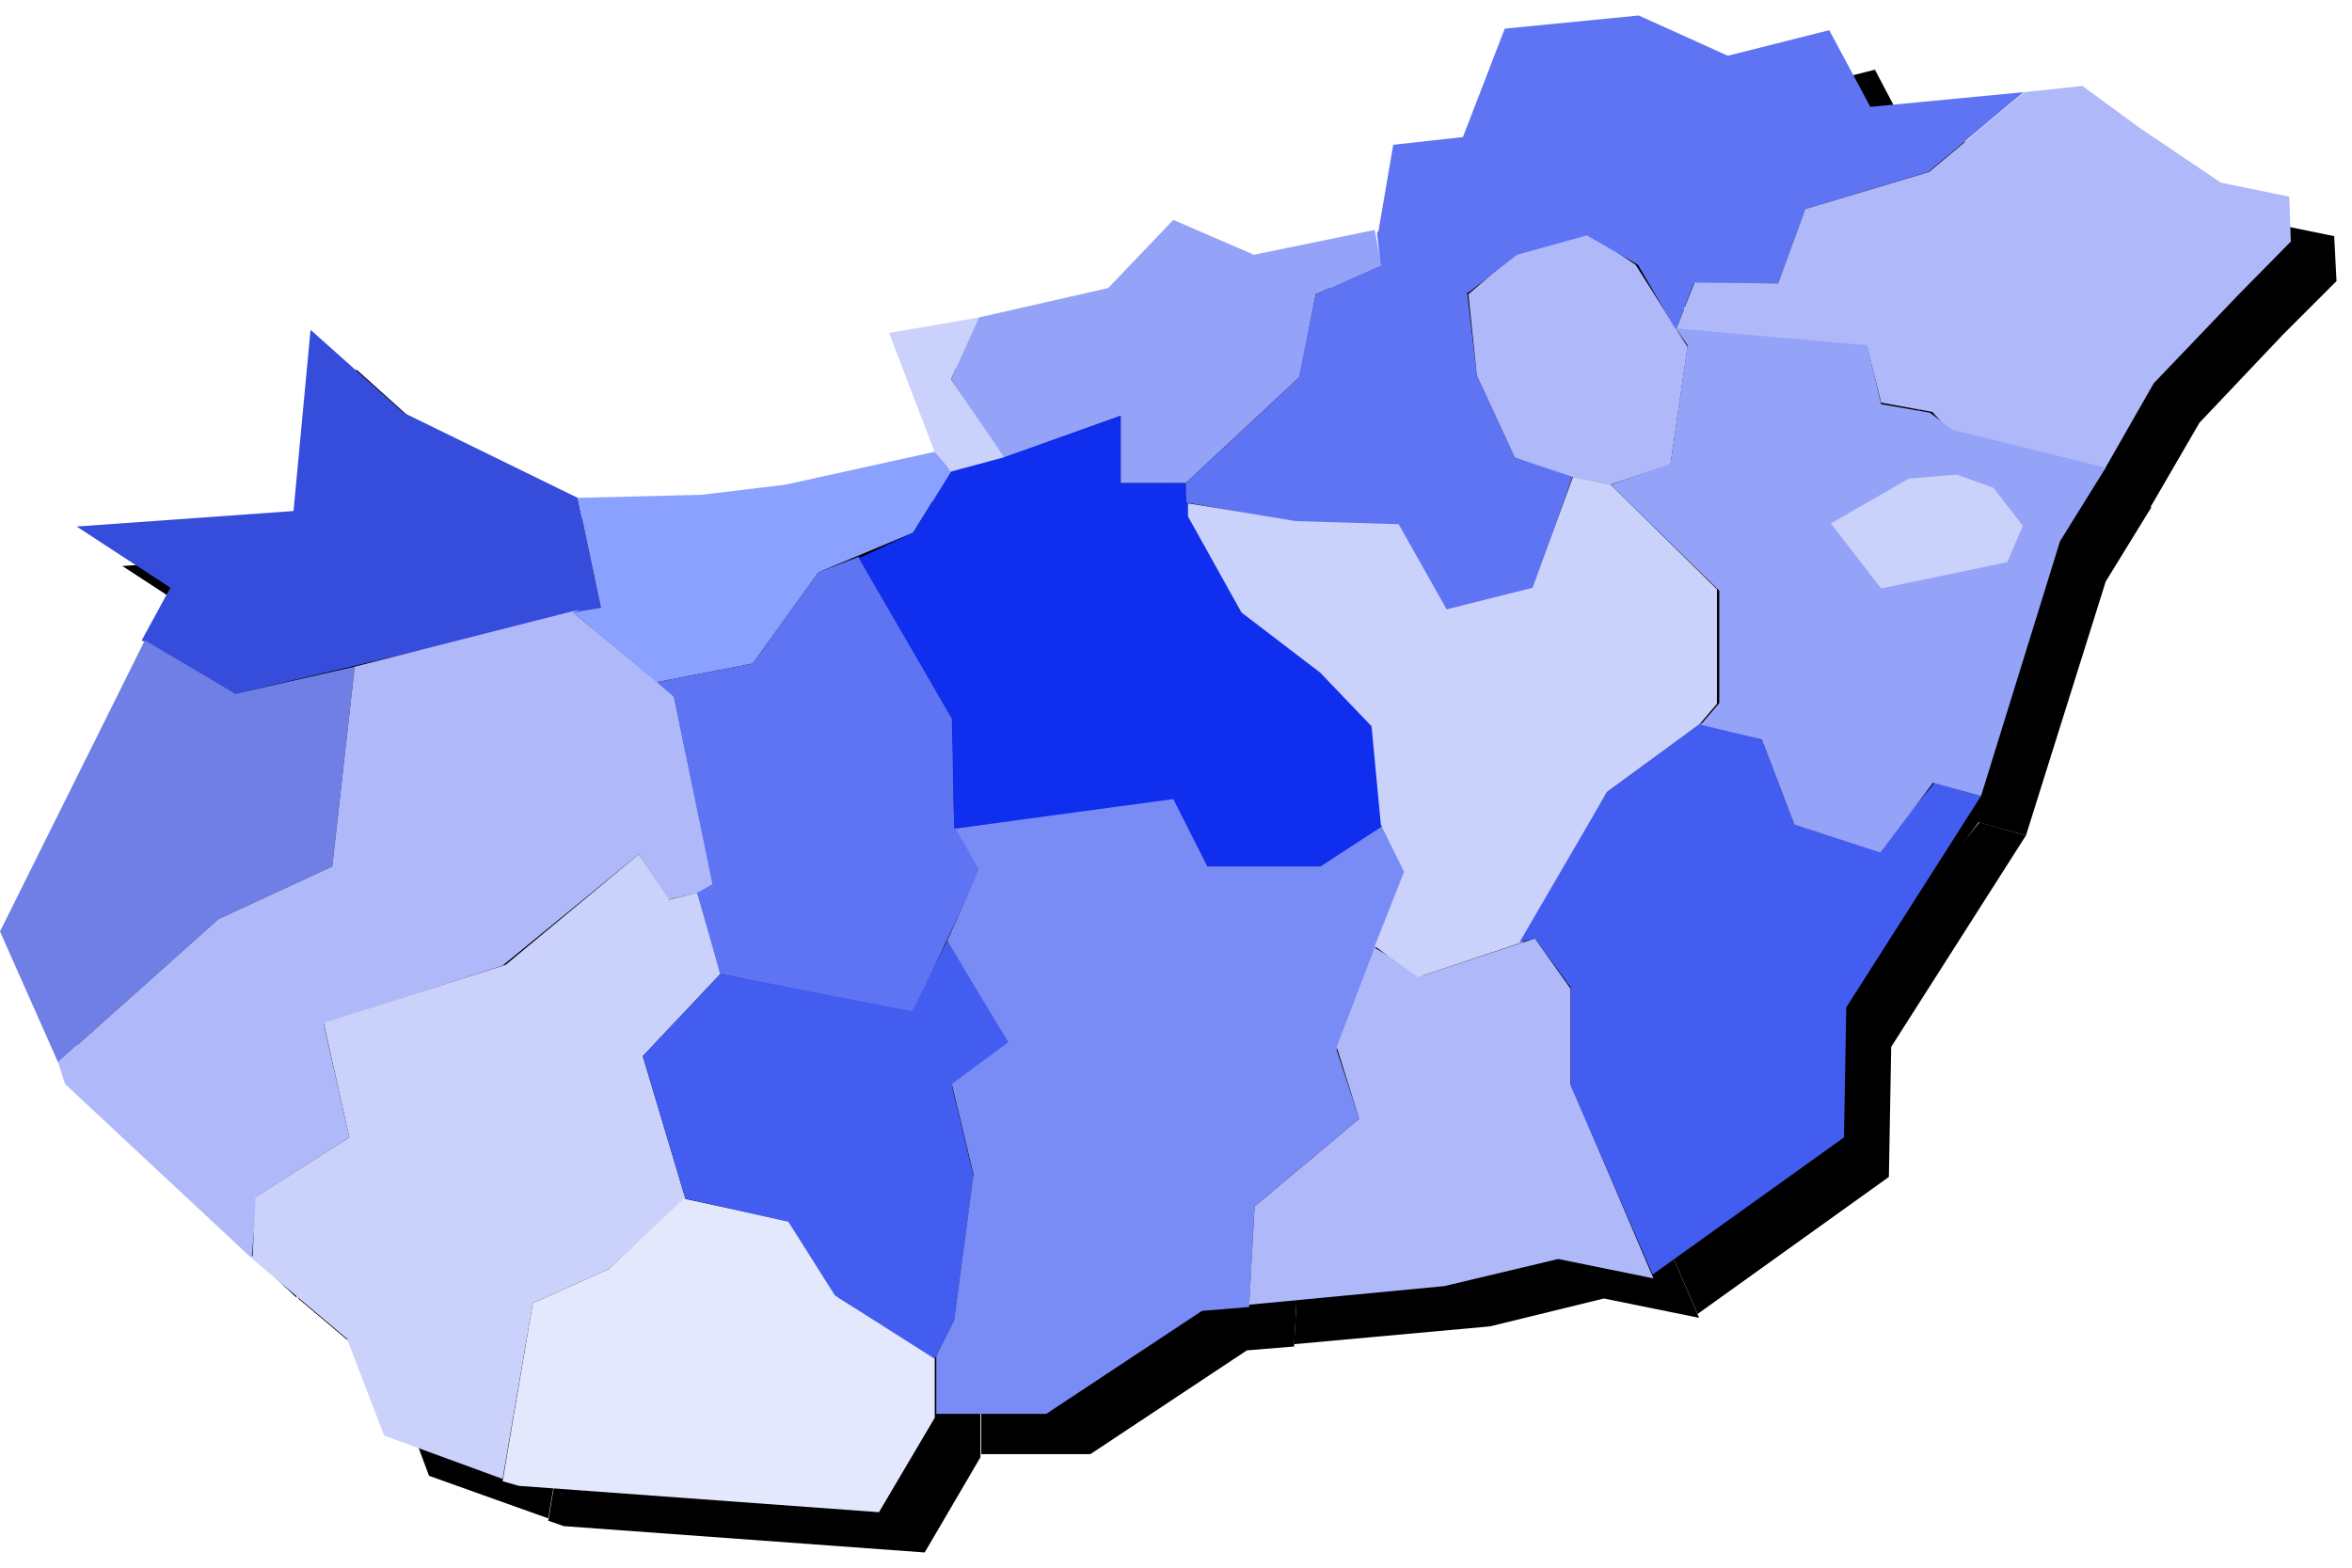
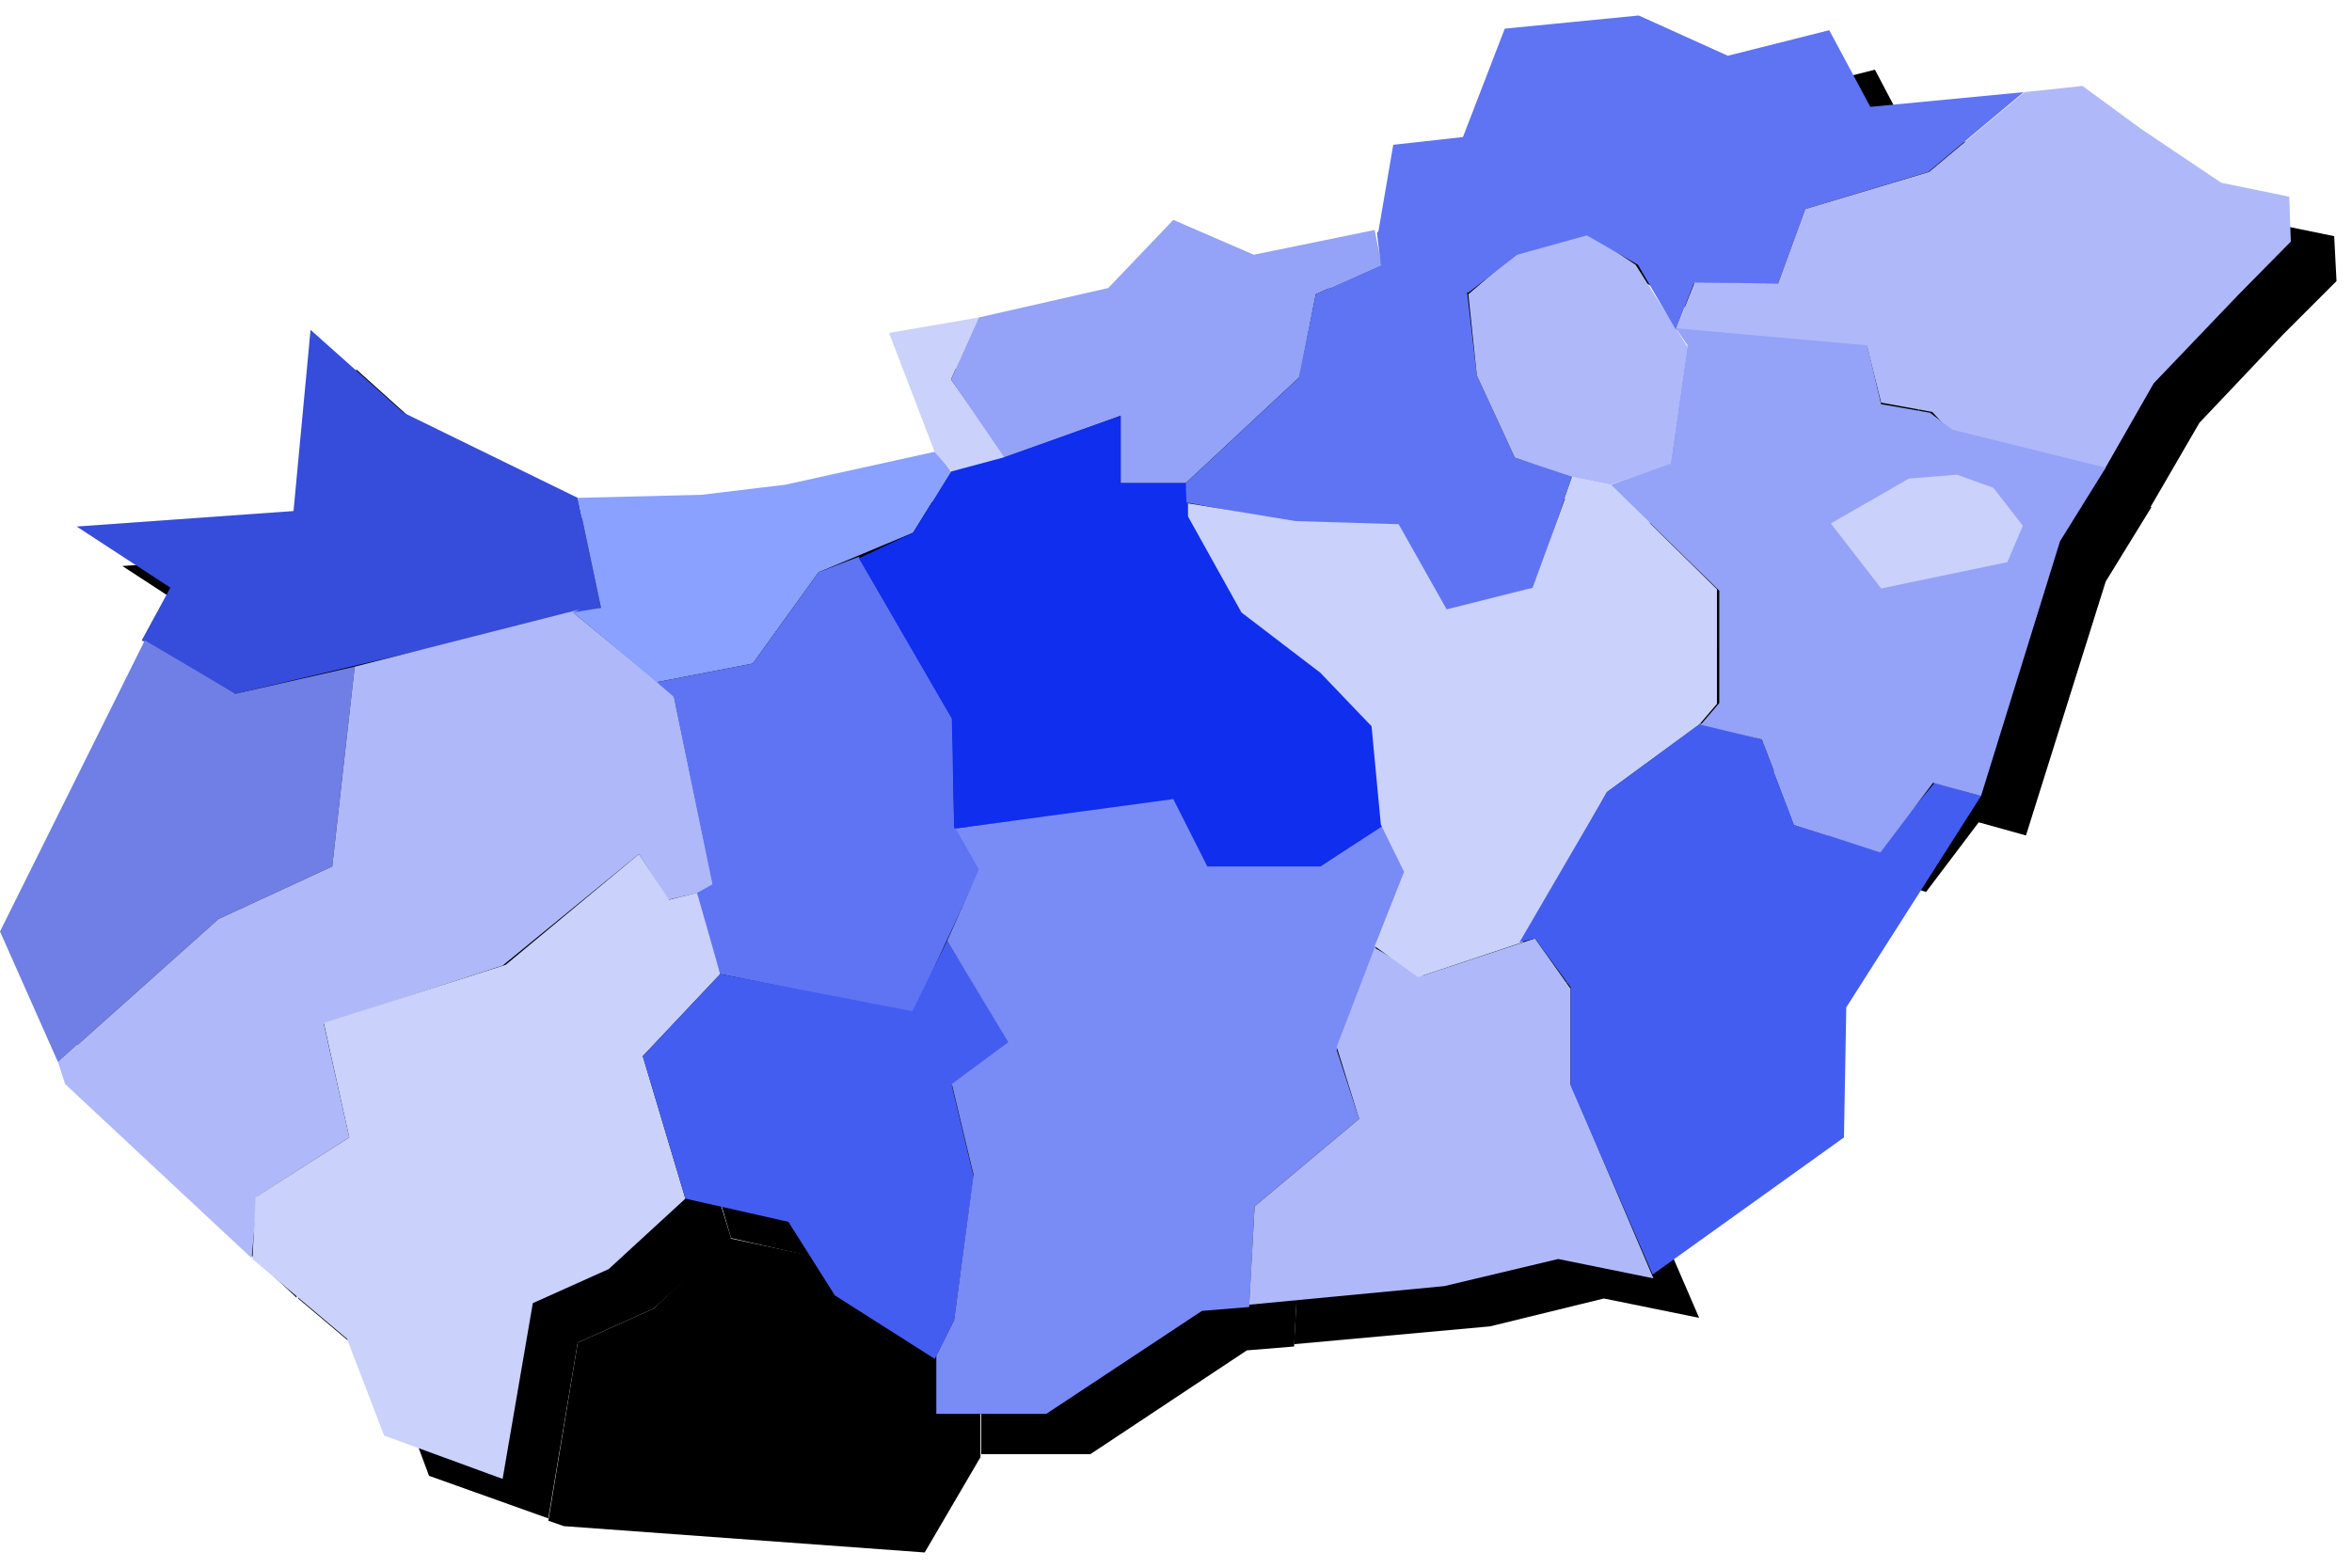
<svg xmlns="http://www.w3.org/2000/svg" fill-rule="evenodd" height="320.792" preserveAspectRatio="none" stroke-linecap="round" viewBox="0 0 3037 2025" width="481.109">
  <style>.pen1{stroke:none}.brush1{fill:#000}.brush4{fill:#afb9f9}.brush6{fill:#5f74f3}.brush7{fill:#cad1fb}.brush9{fill:#445df1}.brush10{fill:#94a2f7}</style>
  <path class="pen1 brush1" d="m460 477-23 235-279 19 121 79-37 68 121 70 470-112-28-141-226-111-119-107z" />
  <path class="pen1 brush1" d="M246 878 57 1254l76 169 207-185 147-68 29-258-153 36-117-70z" />
  <path class="pen1 brush1" d="m807 838-291 74-29 258-147 68-207 185 9 28 241 225 7-80 120-76-33-147 231-75 176-144 37 59 60-14-53-249-130-108 9-4z" />
  <path class="pen1 brush1" d="m1267 634-195 43-107 14-160 4 28 141-35 6 108 90 126-24 84-118 123-51 48-78-20-27z" />
  <path class="pen1 brush1" d="m1116 790 51-20 122 211 1 135 33 56-84 187-249-50-34-103 22-12-50-242-22-20 126-24 84-118z" />
  <path class="pen1 brush1" d="m958 1204-35 9-39-59-172 143-235 75 33 148-121 77-4 80 122 103 47 126 154 55 38-227 98-44 100-91-57-184 103-106-32-105z" />
  <path class="pen1 brush1" d="m941 1599-97 91-98 44-38 230 20 7 466 34 72-123v-79l-125-76-60-98-140-30z" />
  <path class="pen1 brush1" d="m1236 1357-246-48-100 106 54 184 132 30 61 96 129 81 24-50 25-186-27-117 74-56-81-131-45 91zm-30-876 60 154 22 26 71-16-72-104 35-80-116 20z" />
  <path class="pen1 brush1" d="m1834 348-156 32-103-45-85 88-168 38-35 80 70 101 149-54v87h83l147-137 21-107 84-38-7-45z" />
  <path class="pen1 brush1" d="M1589 675h-83v-87l-153 54-66 19-48 78-72 33 121 207 2 142 281-34 47 83h146l77-49-9-129-59-66-113-86-66-126-5-39z" />
  <path class="pen1 brush1" d="m1840 390 112 36 13 110 49 106 76 24-51 144-115 30-60-110h-110l-162-30-3-25 147-135 21-109 84-38-1-3z" />
-   <path class="pen1 brush1" d="m1954 431 63-54 90-26 63 42 67 106-22 152-78 26-44-9-79-26-49-106-11-105z" />
  <path class="pen1 brush1" d="m2174 71-173 17-54 140-90 12-17 110-3 2 3 41 114 37 63-50 90-25 66 38 50 84 22-59h110l36-97 156-47 125-104-199 19-52-99-131 33-116-52z" />
  <path class="pen1 brush1" d="m2748 163-75 7-123 104-159 47-36 97-109-2-23 61 247 22 18 72 65 12 24 26 198 49 65-112 108-114 69-69-3-58-88-18-104-70-74-54zm-1175 921-279 37 28 53-41 92 79 131-72 55 27 117-25 187-23 46v76h141l202-134 61-5 7-130 135-113-28-89 88-233-30-55-79 51h-146l-45-86z" />
  <path class="pen1 brush1" d="m1833 1275 61 37 146-49 46 65v124l108 250-123-25-147 36-253 23 7-127 135-113-28-93 48-128z" />
  <path class="pen1 brush1" d="m2038 810-112 28-60-109-135-4-139-24v17l71 124 101 78 67 70 9 128 30 60-37 96 56 39 136-45 108-192 119-89 25-27V812l-139-135-48-10-52 143z" />
-   <path class="pen1 brush1" d="m2254 985-121 91-112 192 21-5 44 63v127l106 244 247-177 3-168 174-273-60-17-72 88-109-32-42-112-79-21z" />
  <path class="pen1 brush1" d="m2778 655-198-48-29-23-63-11-18-75-247-22 14 22-22 152-77 27 140 137v145l-24 28 79 19 42 110 112 36 68-90 61 17 103-328 59-96z" />
  <path class="pen1 brush1" d="m2670 730-38-49-47-17-62 5-101 58 66 84 162-34 20-47z" />
  <path class="pen1" style="fill:#364cdb" d="m401 426-22 234-280 20 121 79-37 68 121 69 472-111-30-142-225-110-120-107z" />
  <path class="pen1" style="fill:#6f7fe5" d="M187 827 0 1203l75 169 207-185 147-68 29-258-154 35-117-69z" />
  <path class="pen1 brush4" d="m749 787-291 74-29 258-147 68-207 185 9 28 241 225 7-80 119-76-33-147 231-75 176-144 38 59 59-14-52-250-130-107 9-4z" />
  <path class="pen1" style="fill:#8aa1ff" d="m1209 583-195 43-108 13-160 4 30 142-36 6 108 90 124-24 85-118 122-51 49-79-19-26z" />
  <path class="pen1 brush6" d="m1057 739 52-20 121 210 2 136 34 56-87 187-249-50-33-103 23-13-50-242-22-19 124-24 85-118z" />
  <path class="pen1 brush7" d="m900 1153-36 9-39-59-172 143-235 75 33 148-121 77-4 80 122 103 48 125 153 56 39-227 98-44 99-91-55-184 100-106-30-105z" />
-   <path class="pen1" style="fill:#e4e8fd" d="m883 1548-97 91-98 44-39 230 21 6 465 34 72-122v-79l-124-76-61-98-139-30z" />
  <path class="pen1 brush9" d="m1178 1306-248-48-100 106 55 184 133 30 60 95 129 82 25-50 25-186-28-117 75-56-81-131-45 91z" />
  <path class="pen1 brush7" d="m1148 430 59 154 22 25 72-16-73-103 36-80-116 20z" />
  <path class="pen1 brush10" d="m1775 297-156 32-104-45-84 88-167 38-36 80 69 101 150-54v87h84l147-137 21-107 85-38-9-45z" />
  <path class="pen1" style="fill:#0f2eed" d="M1531 624h-84v-87l-152 54-67 18-49 79-70 33 120 207 3 142 281-35 46 84h146l79-49-10-129-61-66-111-86-66-126-5-39z" />
  <path class="pen1 brush6" d="m1783 339 111 35 13 111 49 106 75 23-51 145-113 30-61-110h-110l-164-30-1-25 146-136 22-108 85-38-1-3z" />
  <path class="pen1 brush4" d="m1896 380 63-54 90-26 63 42 67 106-22 152-78 26-45-9-78-26-49-106-11-105z" />
  <path class="pen1 brush6" d="m2116 20-173 17-54 140-90 10-19 111-2 3 5 41 113 36 63-49 90-25 66 38 49 84 23-60h109l35-96 159-48 123-103-198 19-53-99-131 33-115-52z" />
  <path class="pen1 brush4" d="m2689 111-75 8-123 103-160 48-35 96-108-1-24 61 247 22 18 72 66 12 24 26 198 49 64-112 109-114 68-69-2-58-88-18-104-70-75-55z" />
  <path class="pen1" style="fill:#798bf5" d="m1515 1032-281 38 30 53-41 92 79 131-73 54 28 117-25 188-23 46v75h142l201-133 61-5 7-130 135-113-29-89 89-233-30-56-80 52h-146l-44-87z" />
  <path class="pen1 brush4" d="m1775 1224 62 36 145-48 46 65v123l107 251-123-25-147 35-252 24 7-127 135-113-29-93 49-128z" />
  <path class="pen1 brush7" d="m1979 759-111 28-62-110-133-4-139-23v17l69 124 102 78 66 69 12 127 30 61-38 96 56 40 135-45 109-194 119-87 23-27V761l-137-135-49-10-52 143z" />
  <path class="pen1 brush9" d="m2196 934-121 89-113 194 20-5 46 63v127l106 244 247-177 3-168 174-273-60-17-73 88-108-34-42-110-79-21z" />
  <path class="pen1 brush10" d="m2719 604-198-49-29-22-63-11-18-76-247-22 15 22-22 153-77 27 140 137v145l-24 28 79 19 42 110 111 36 68-90 62 17 102-329 59-95z" />
  <path class="pen1 brush7" d="m2612 679-38-49-47-17-62 5-101 58 65 84 163-34 20-47z" />
</svg>